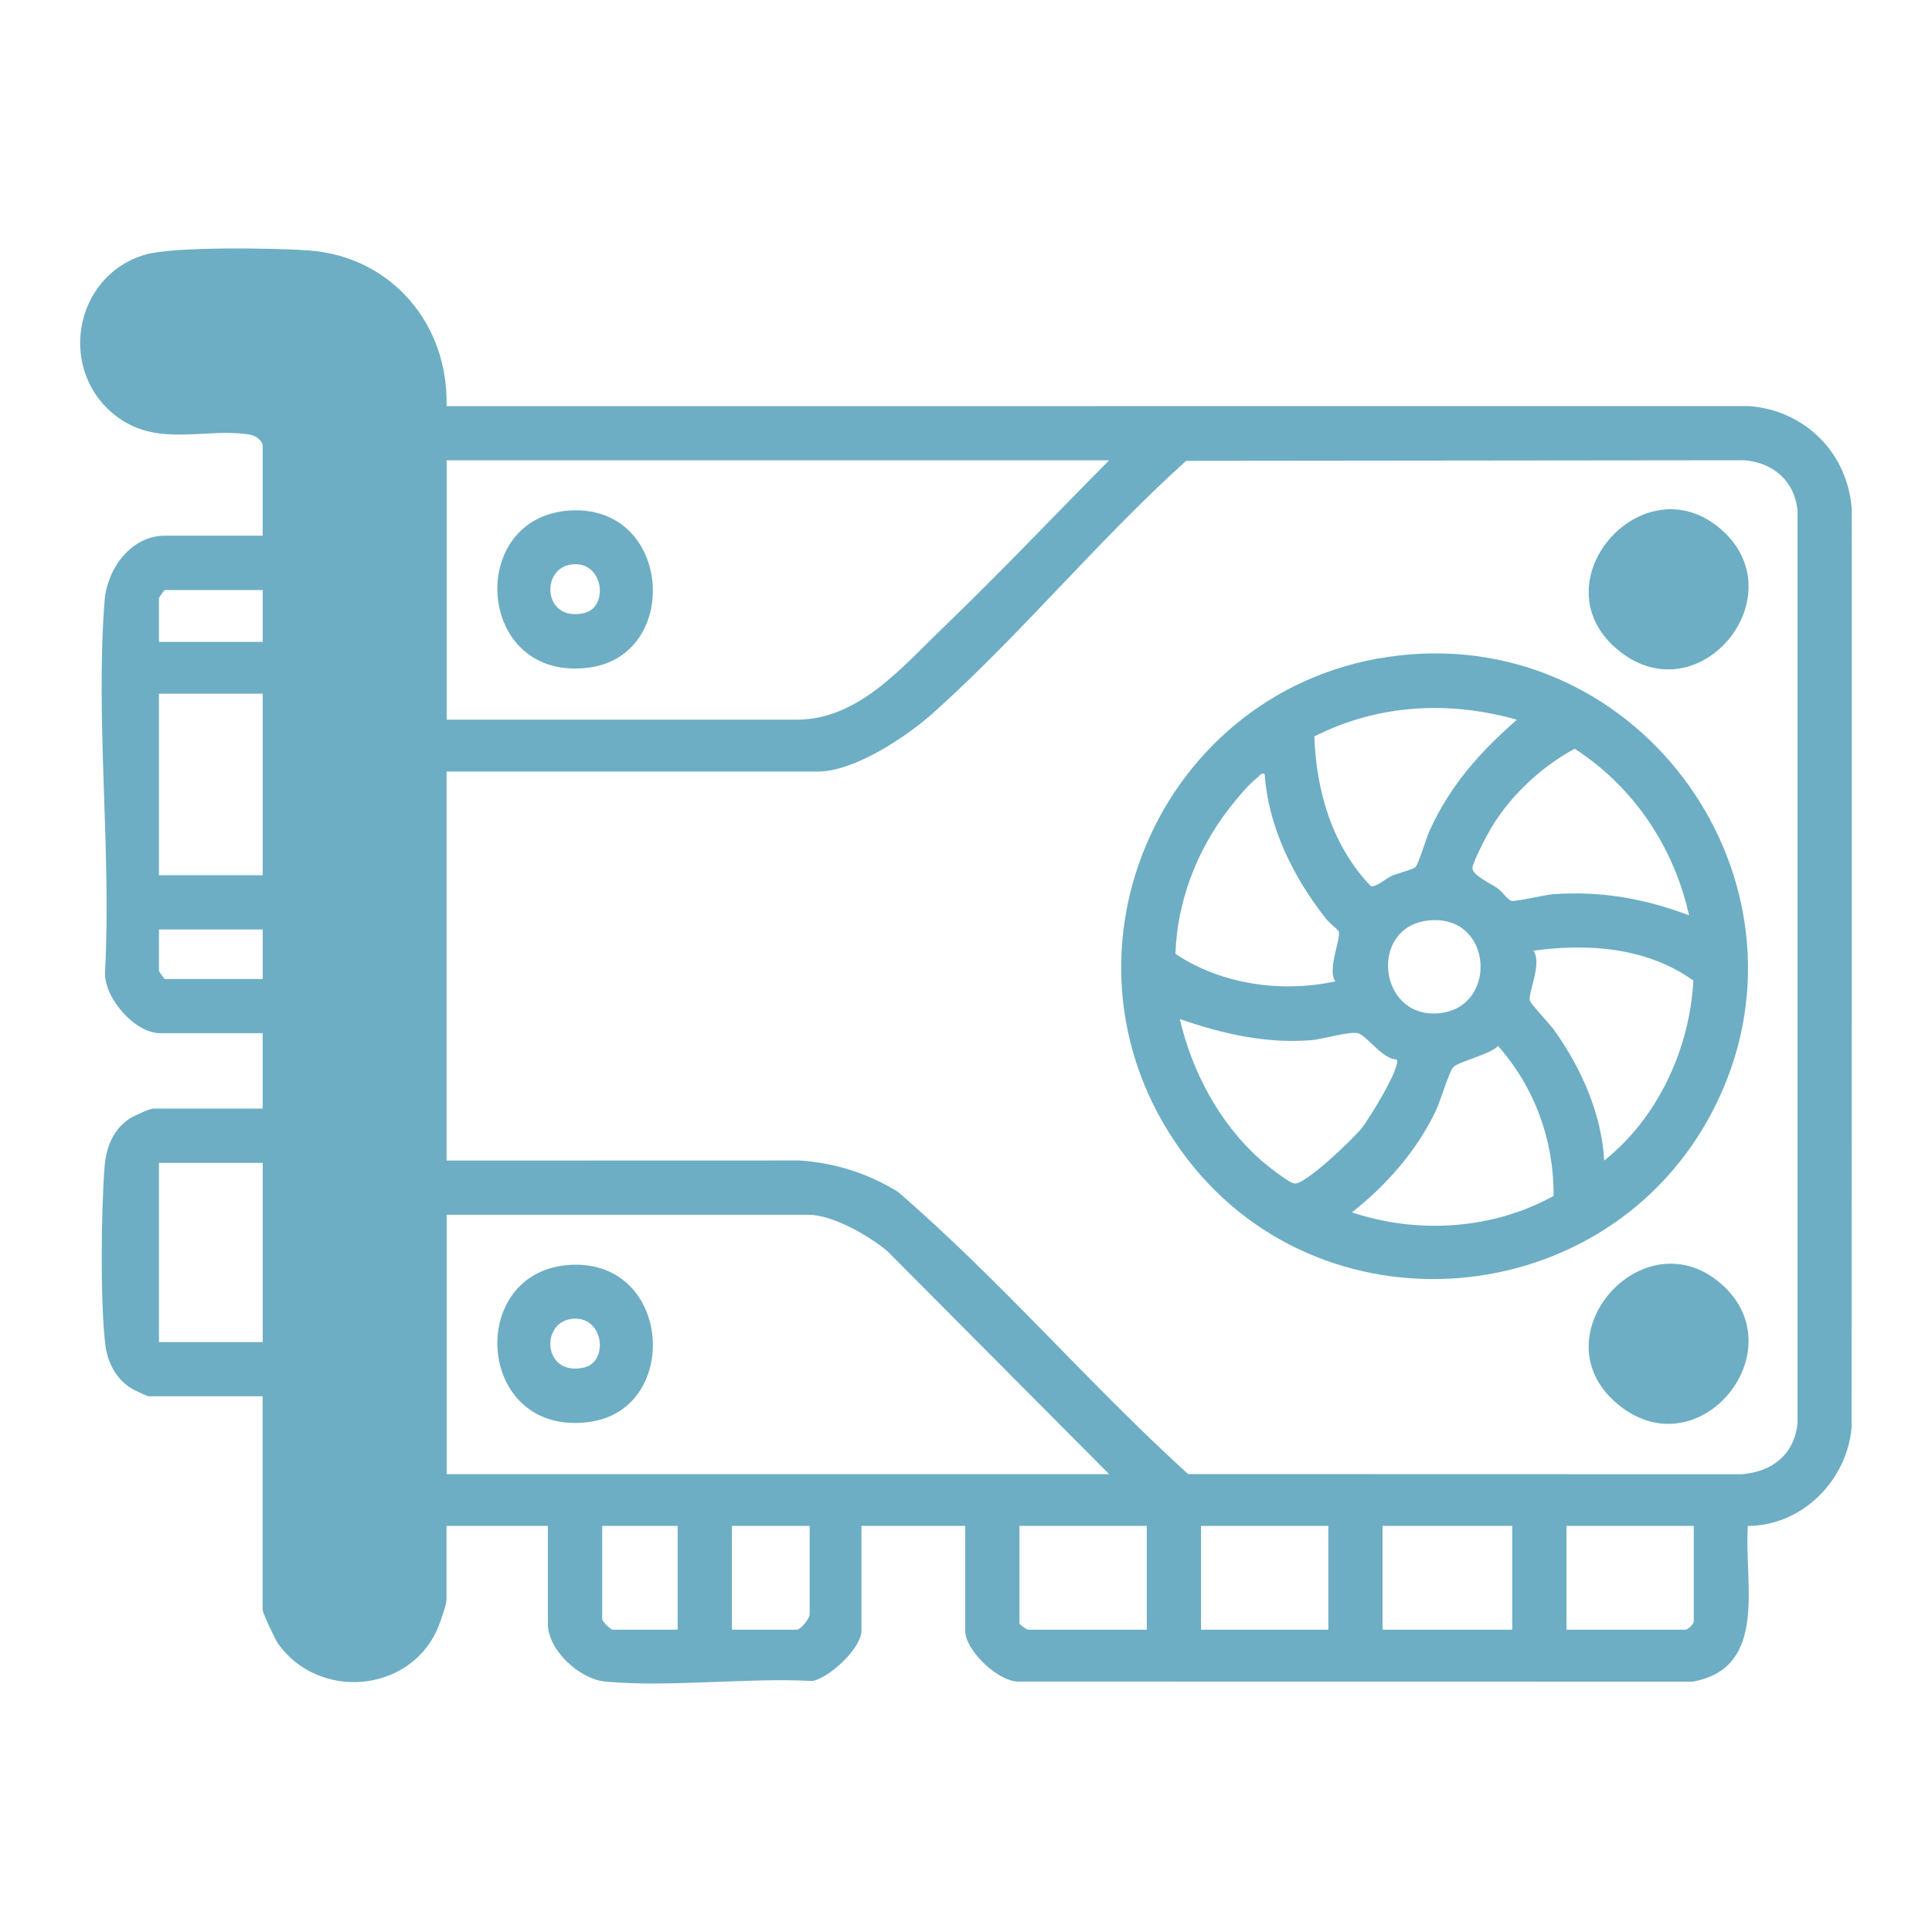
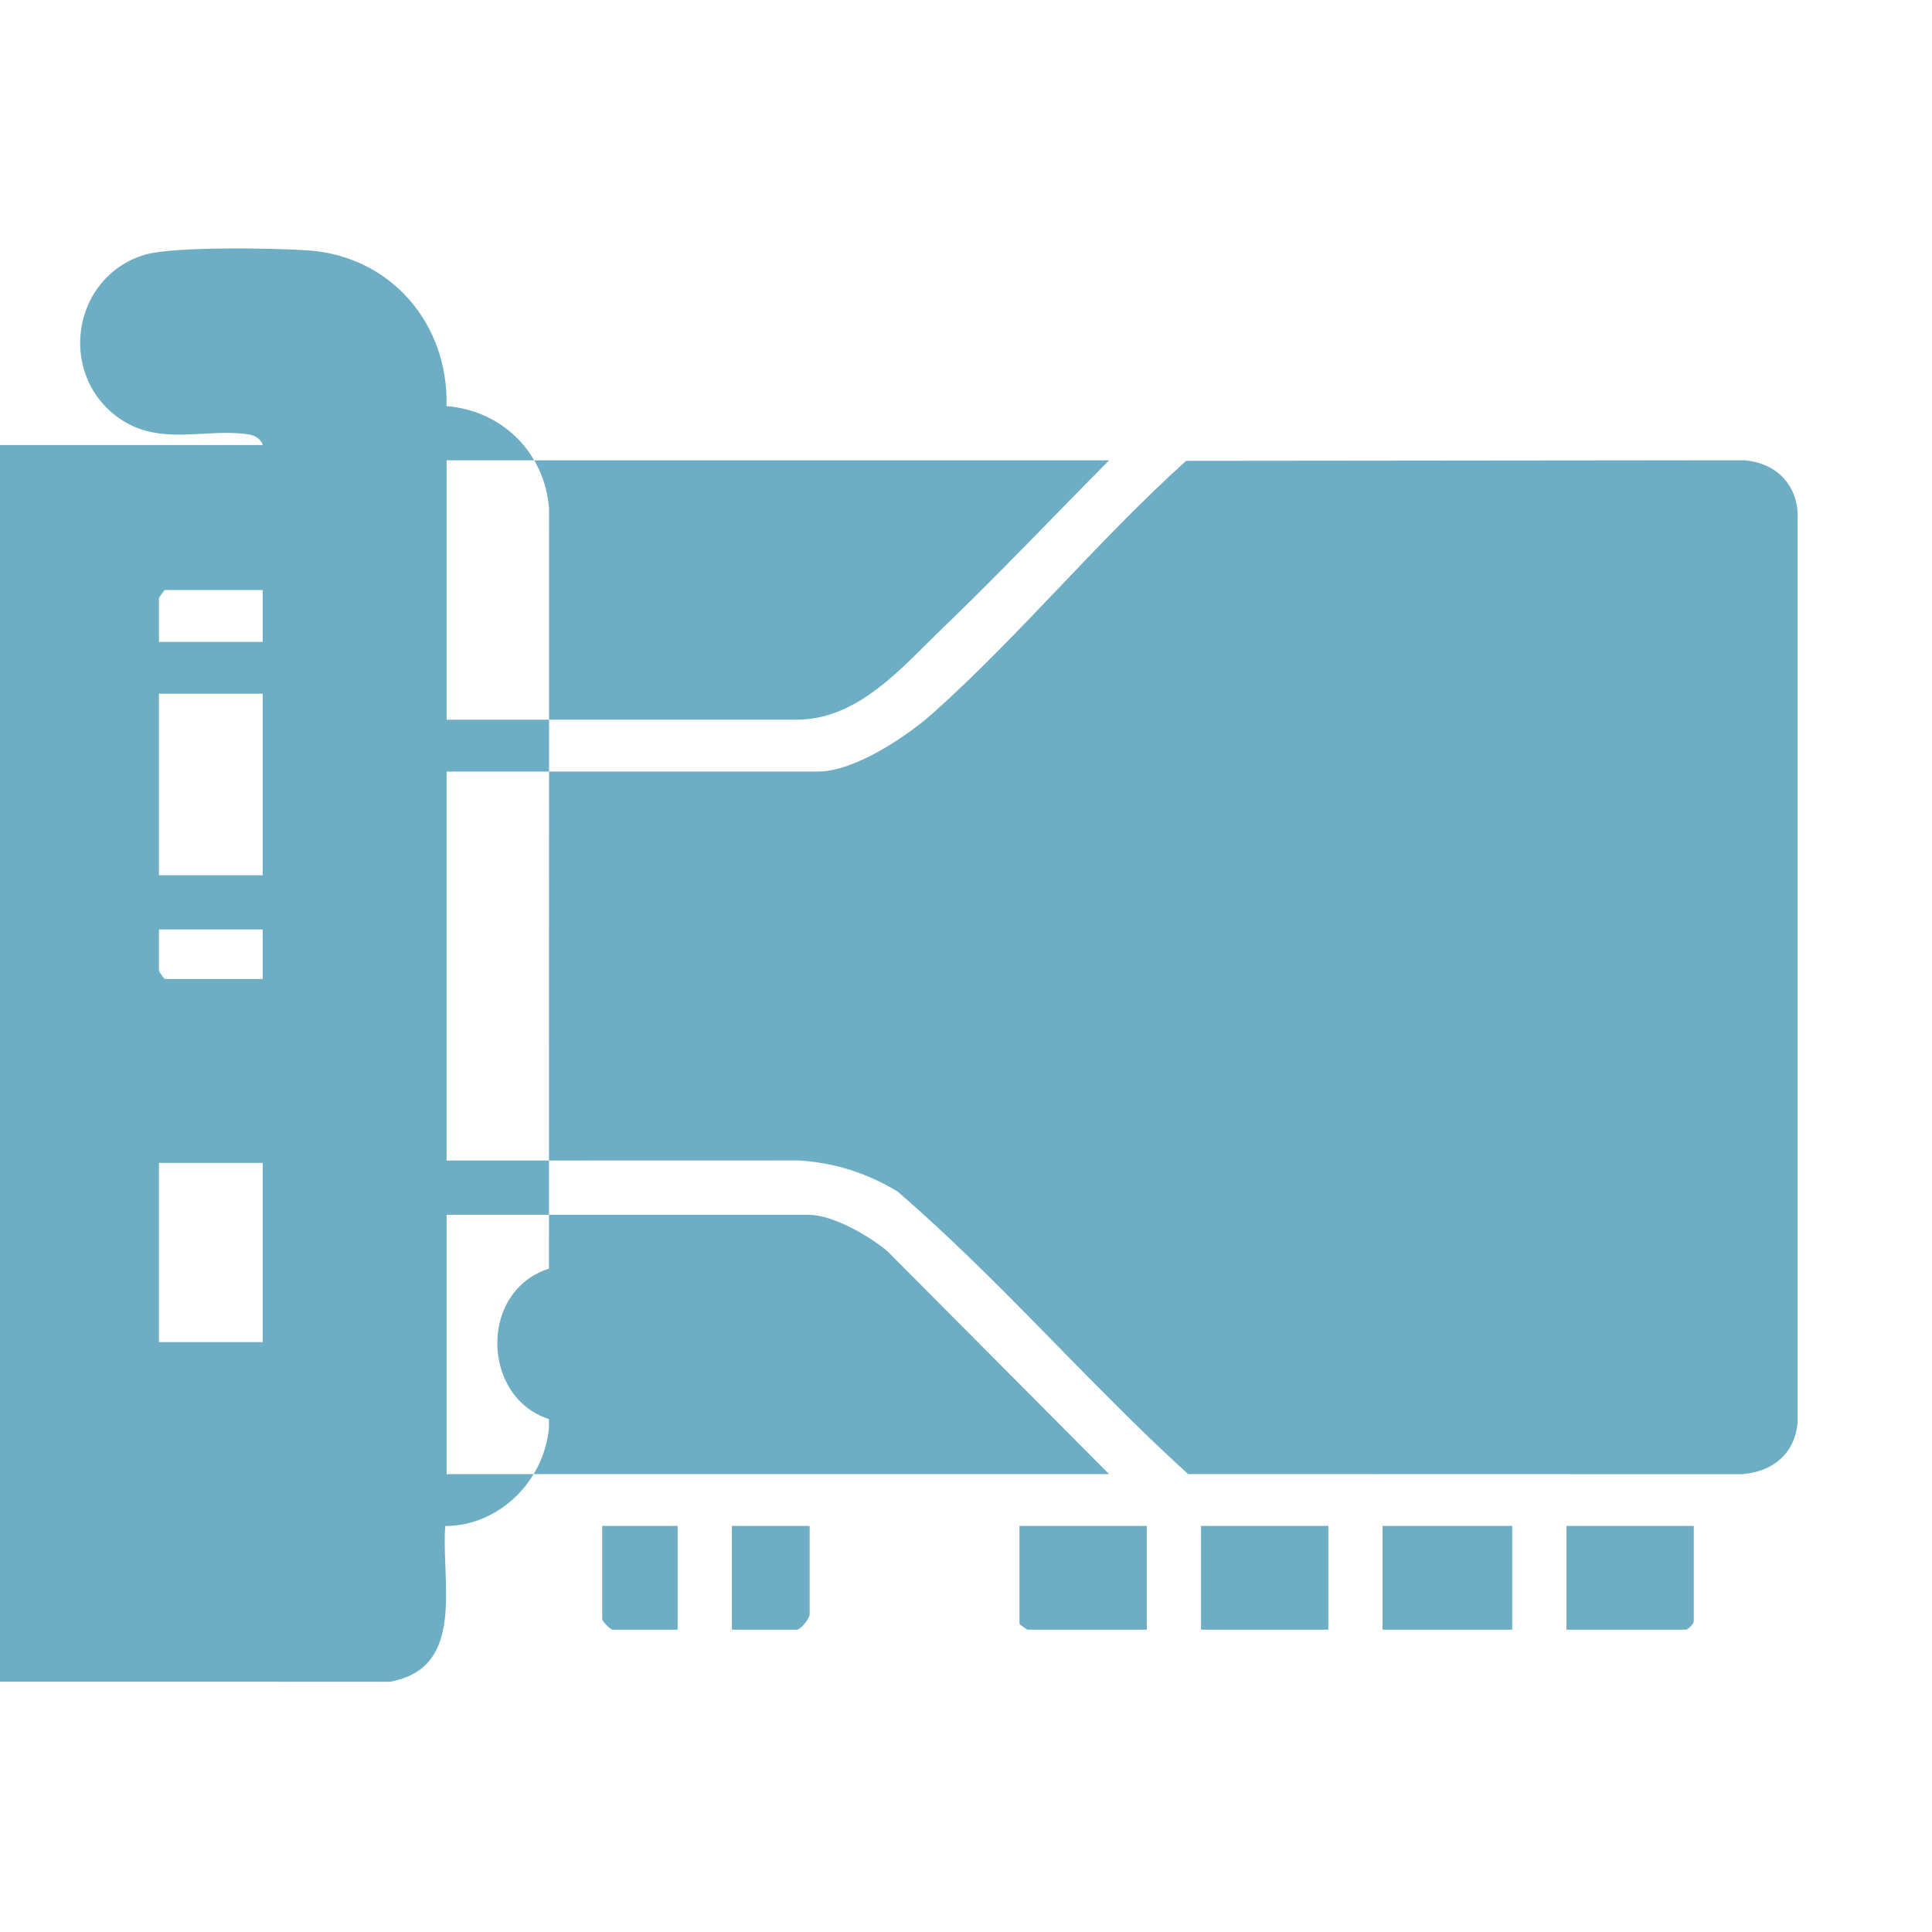
<svg xmlns="http://www.w3.org/2000/svg" id="a" data-name="Layer 1" viewBox="0 0 400 400">
  <defs>
    <style>
      .b {
        fill: #6daec4;
      }
    </style>
  </defs>
-   <path class="b" d="M54.39,92.14c-.24-1.12-1.61-1.99-2.72-2.17-9.13-1.46-18.67,2.65-27.22-3.53-12.68-9.17-9.44-29.32,5.64-33.73,5.83-1.71,26.99-1.36,33.83-.86,17.12,1.26,28.97,15.27,28.53,32.24l269.7-.02c11.57.91,20.33,9.66,21.23,21.23l-.03,190.37c-1.06,11-10.31,20.22-21.47,20.26-.87,11.62,4.42,29.38-11.45,32.24l-139.62-.02c-4.24-.01-10.98-6.52-10.98-10.5v-21.72h-21.48v21.72c0,3.53-6.54,9.69-10.12,10.38-13.78-.73-29.28,1.35-42.86.13-5.36-.48-11.94-6.5-11.94-11.98v-20.26h-20.99v15.38c0,.93-1.5,5.2-2.01,6.29-6.09,13.05-24.58,14.34-32.86,2.71-.61-.86-3.2-6.36-3.2-7.05v-44.17h-23.67c-.18,0-2.58-1.12-3.03-1.36-3.45-1.88-5.4-5.43-5.86-9.27-1.08-8.89-.87-27.85-.15-36.98.31-3.94,1.81-7.69,5.22-9.91.76-.5,4.12-2.03,4.8-2.03h22.7v-15.62h-21.23c-5.22,0-11.55-7.26-11.41-12.51,1.36-25.02-2.02-52.33-.08-77.08.5-6.44,5.39-13.41,12.46-13.41h20.26v-18.79ZM229.63,95.31H92.47v53.69h72.48c12.82,0,21.84-10.92,30.28-19.02,11.73-11.27,22.94-23.14,34.4-34.67ZM92.47,240.28l72.99-.02c7.37.48,14.11,2.62,20.39,6.45,21.14,18.21,39.52,39.75,60.13,58.48l114.71.03c6.27-.54,10.76-4.06,11.47-10.49V105.78c-.56-6.16-4.98-9.97-10.98-10.49l-115.6.12c-18.1,16.29-34.26,35.98-52.31,52.14-5.51,4.93-16.35,12.19-23.93,12.19h-76.88v80.54ZM54.39,122.16h-20.26c-.11,0-1.22,1.52-1.22,1.71v9.03h21.48v-10.74ZM54.39,143.63h-21.48v37.58h21.48v-37.58ZM54.39,192.44h-21.48v8.54c0,.18,1.11,1.71,1.22,1.71h20.26v-10.25ZM54.39,240.77h-21.48v37.1h21.48v-37.1ZM229.63,305.2l-45.88-46.13c-3.8-3.21-11.33-7.56-16.36-7.56h-74.92v53.69h137.16ZM140.3,315.93h-15.62v19.28c0,.49,1.71,2.2,2.2,2.2h13.42v-21.48ZM167.64,315.93h-16.11v21.48h13.42c.85,0,2.68-2.34,2.68-3.17v-18.3ZM237.43,315.93h-26.36v20.26c0,.11,1.52,1.22,1.71,1.22h24.65v-21.48ZM275.02,315.93h-26.36v21.48h26.36v-21.48ZM313.09,315.93h-26.85v21.48h26.85v-21.48ZM350.68,315.93h-26.36v21.48h24.65c.51,0,1.71-1.2,1.71-1.71v-19.77Z" />
-   <path class="b" d="M292,135.48c49.99-3.91,85.72,49.15,62.83,94.07-21.79,42.75-82.12,47.81-110.27,8.72-29.78-41.34-2.94-98.85,47.44-102.79ZM314.07,149.01c-14.18-3.99-28.71-3.22-41.95,3.46.39,11.34,3.71,22.7,11.69,30.98.83.41,3.22-1.61,4.28-2.09,1.2-.54,4.41-1.31,4.98-1.85.6-.57,2.31-6.25,3-7.74,4.3-9.3,10.35-16.09,17.99-22.76ZM349.7,189.51c-3.17-14.21-11.47-26.59-23.68-34.49-6.88,3.72-13.18,9.59-17.23,16.29-.88,1.46-3.78,6.95-3.93,8.33-.16,1.54,3.82,3.27,5.25,4.31.83.61,2.13,2.4,2.82,2.56.84.2,6.98-1.26,8.7-1.38,9.88-.69,18.88.9,28.06,4.38ZM261.84,160.23c-.85-.22-.98.35-1.47.73-1.99,1.53-4.48,4.61-6.05,6.64-6.55,8.49-10.62,19.12-10.96,29.89,9.46,6.33,21.98,8.11,33.12,5.69-1.76-2.23,1.19-9.01.71-10.27-.19-.5-2.07-1.94-2.65-2.68-6.75-8.56-11.95-19-12.71-30ZM295.4,190.62c-11.81,1.57-10.05,19.57,1.75,19.21,13.32-.4,12.24-21.07-1.75-19.21ZM332.13,240.28c11.11-8.81,17.69-23.09,18.47-37.26-9.55-6.84-21.72-7.78-33.12-6.18,1.86,2.61-1.12,8.63-.75,10.3.15.68,4.14,4.88,5.05,6.14,5.56,7.78,9.84,17.36,10.35,27ZM289.14,219.33c-2.82.08-6.34-5.11-8.04-5.42-2.08-.38-7.18,1.27-9.75,1.46-9.47.71-18.24-1.35-27.08-4.38,2.55,10.95,8.18,21.51,16.59,29.04,1.15,1.03,6,4.92,7.17,5.01,2.33.19,12.06-9.23,13.82-11.37,1.44-1.75,8.36-12.89,7.3-14.34ZM279.9,251.01c13.65,4.54,29.13,3.57,41.76-3.41.07-11.45-3.9-22.47-11.5-31.03-1.63,1.73-8.36,3.29-9.3,4.4-.88,1.02-2.69,7.15-3.62,9.07-3.98,8.28-10.17,15.33-17.34,20.97Z" />
+   <path class="b" d="M54.39,92.14c-.24-1.12-1.61-1.99-2.72-2.17-9.13-1.46-18.67,2.65-27.22-3.53-12.68-9.17-9.44-29.32,5.64-33.73,5.83-1.71,26.99-1.36,33.83-.86,17.12,1.26,28.97,15.27,28.53,32.24c11.57.91,20.33,9.66,21.23,21.23l-.03,190.37c-1.06,11-10.31,20.22-21.47,20.26-.87,11.62,4.42,29.38-11.45,32.24l-139.62-.02c-4.24-.01-10.98-6.52-10.98-10.5v-21.72h-21.48v21.72c0,3.53-6.54,9.69-10.12,10.38-13.78-.73-29.28,1.35-42.86.13-5.36-.48-11.94-6.5-11.94-11.98v-20.26h-20.99v15.38c0,.93-1.5,5.2-2.01,6.29-6.09,13.05-24.58,14.34-32.86,2.71-.61-.86-3.2-6.36-3.2-7.05v-44.17h-23.67c-.18,0-2.58-1.12-3.03-1.36-3.45-1.88-5.4-5.43-5.86-9.27-1.08-8.89-.87-27.85-.15-36.98.31-3.94,1.81-7.69,5.22-9.91.76-.5,4.12-2.03,4.8-2.03h22.7v-15.62h-21.23c-5.22,0-11.55-7.26-11.41-12.51,1.36-25.02-2.02-52.33-.08-77.08.5-6.44,5.39-13.41,12.46-13.41h20.26v-18.79ZM229.63,95.31H92.47v53.69h72.48c12.82,0,21.84-10.92,30.28-19.02,11.73-11.27,22.94-23.14,34.4-34.67ZM92.47,240.28l72.99-.02c7.37.48,14.11,2.62,20.39,6.45,21.14,18.21,39.52,39.75,60.13,58.48l114.71.03c6.27-.54,10.76-4.06,11.47-10.49V105.78c-.56-6.16-4.98-9.97-10.98-10.49l-115.6.12c-18.1,16.29-34.26,35.98-52.31,52.14-5.51,4.93-16.35,12.19-23.93,12.19h-76.88v80.54ZM54.39,122.16h-20.26c-.11,0-1.22,1.52-1.22,1.71v9.03h21.48v-10.74ZM54.39,143.63h-21.48v37.58h21.48v-37.58ZM54.39,192.44h-21.48v8.54c0,.18,1.11,1.71,1.22,1.71h20.26v-10.25ZM54.39,240.77h-21.48v37.1h21.48v-37.1ZM229.63,305.2l-45.88-46.13c-3.8-3.21-11.33-7.56-16.36-7.56h-74.92v53.69h137.16ZM140.3,315.93h-15.62v19.28c0,.49,1.71,2.2,2.2,2.2h13.42v-21.48ZM167.64,315.93h-16.11v21.48h13.42c.85,0,2.68-2.34,2.68-3.17v-18.3ZM237.43,315.93h-26.36v20.26c0,.11,1.52,1.22,1.71,1.22h24.65v-21.48ZM275.02,315.93h-26.36v21.48h26.36v-21.48ZM313.09,315.93h-26.85v21.48h26.85v-21.48ZM350.68,315.93h-26.36v21.48h24.65c.51,0,1.71-1.2,1.71-1.71v-19.77Z" />
  <path class="b" d="M356.37,109.63c15.65,13.71-4.43,38.4-21.06,25.2-17.51-13.9,4.78-39.47,21.06-25.2Z" />
  <path class="b" d="M356.37,265.83c15.65,13.71-4.43,38.4-21.06,25.2-17.51-13.9,4.78-39.47,21.06-25.2Z" />
  <path class="b" d="M118.25,261.87c20.88-1.02,22.81,30.01,3.7,32.54-23.53,3.12-25.67-31.47-3.7-32.54ZM118.22,273.08c-6.42.93-5.7,11.97,2.7,10.05,5.26-1.2,4.05-11.03-2.7-10.05Z" />
-   <path class="b" d="M118.25,105.68c20.88-1.02,22.81,30.01,3.7,32.54-23.53,3.12-25.67-31.47-3.7-32.54ZM118.22,116.88c-6.42.93-5.7,11.97,2.7,10.05,5.26-1.2,4.05-11.03-2.7-10.05Z" />
</svg>